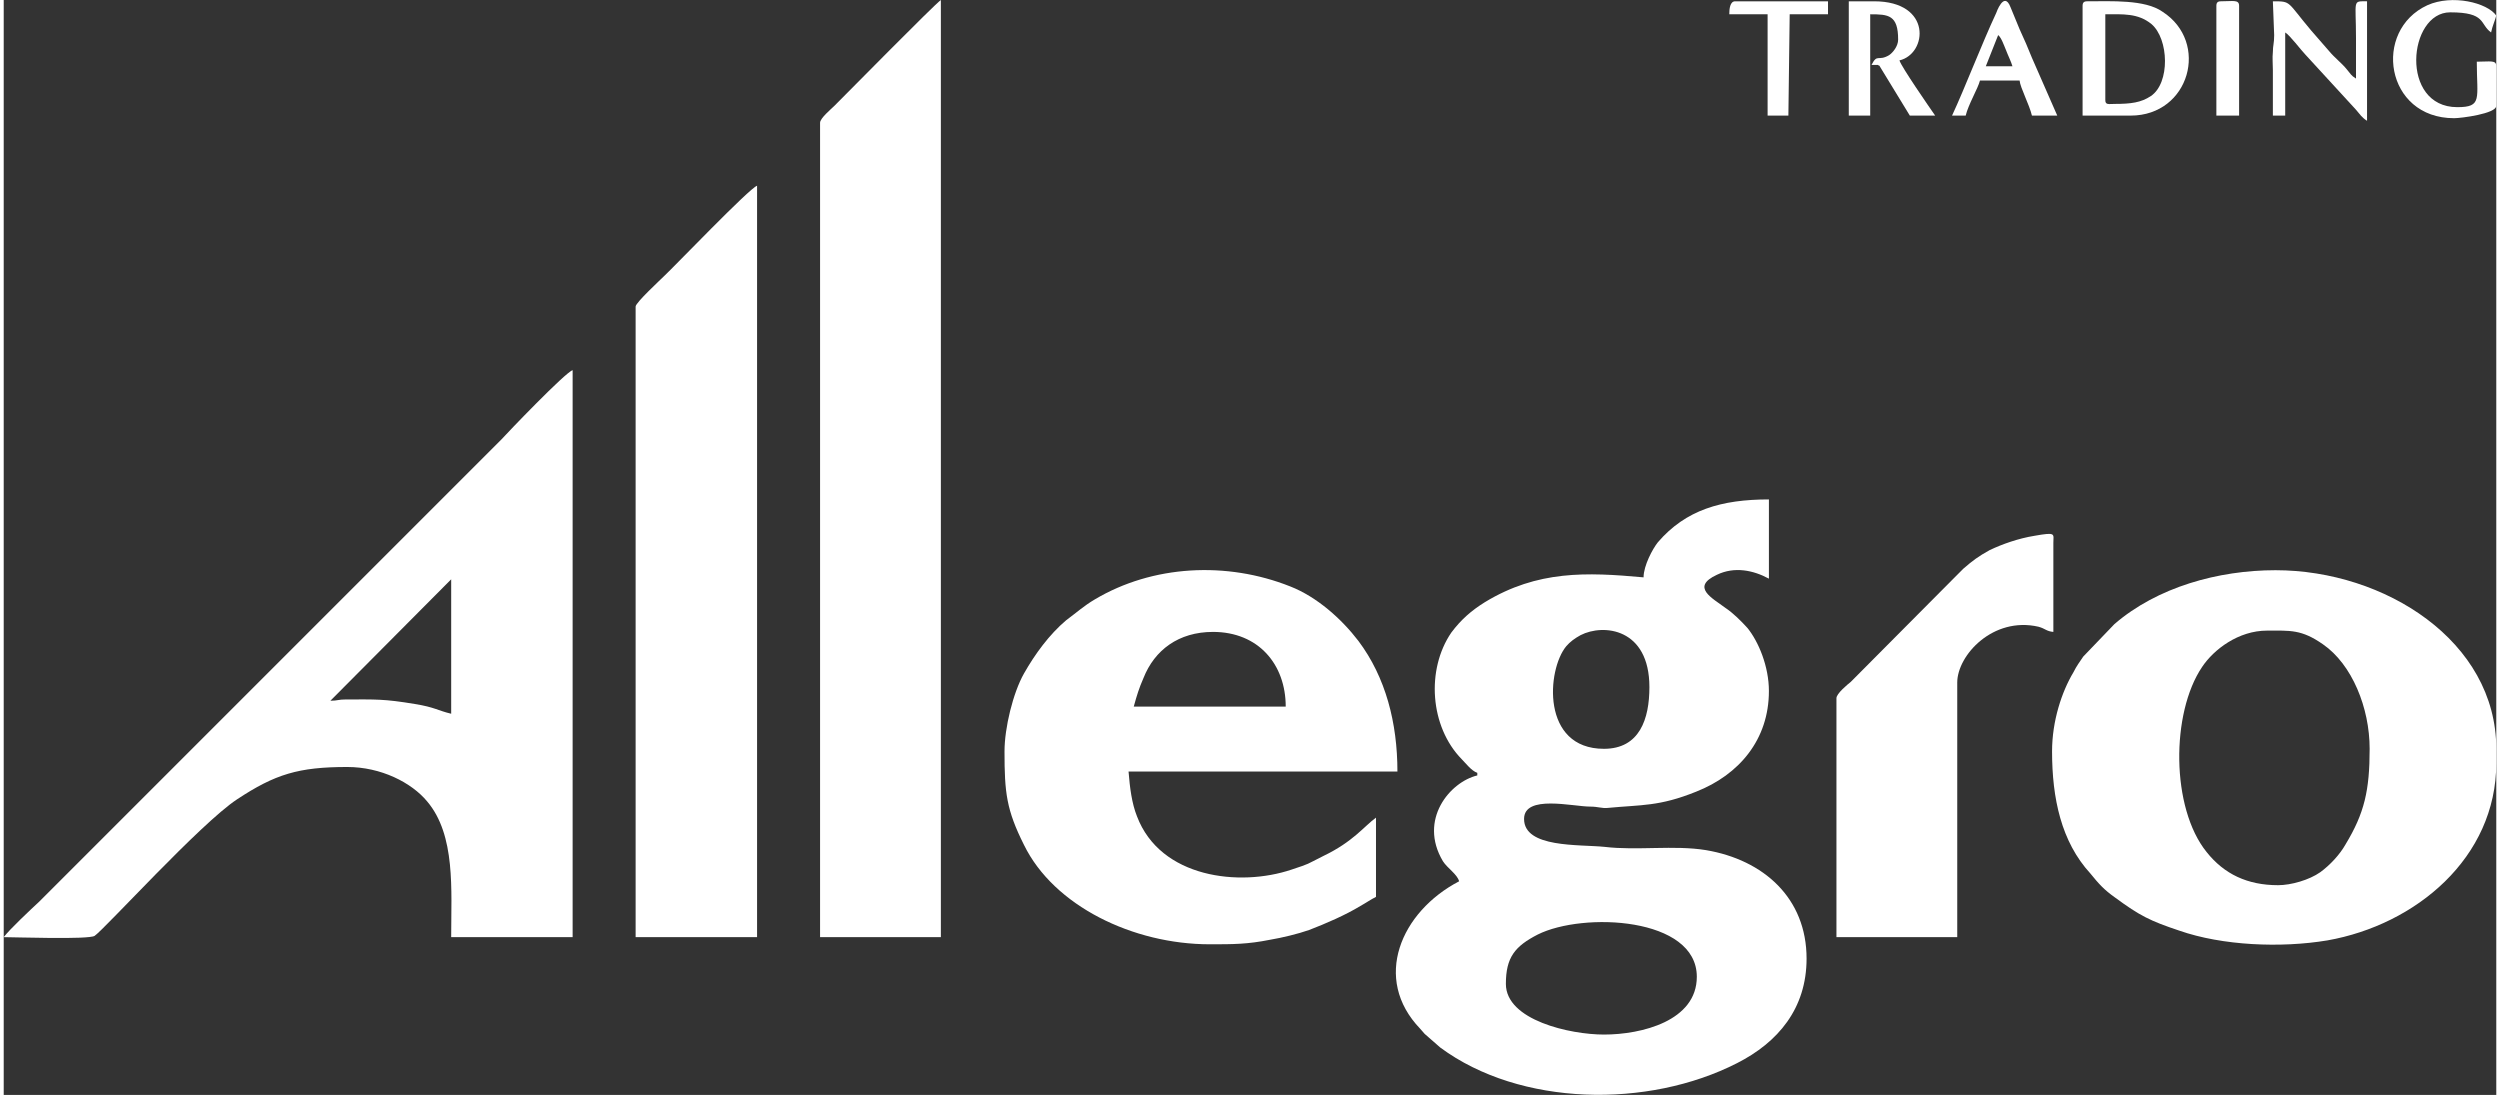
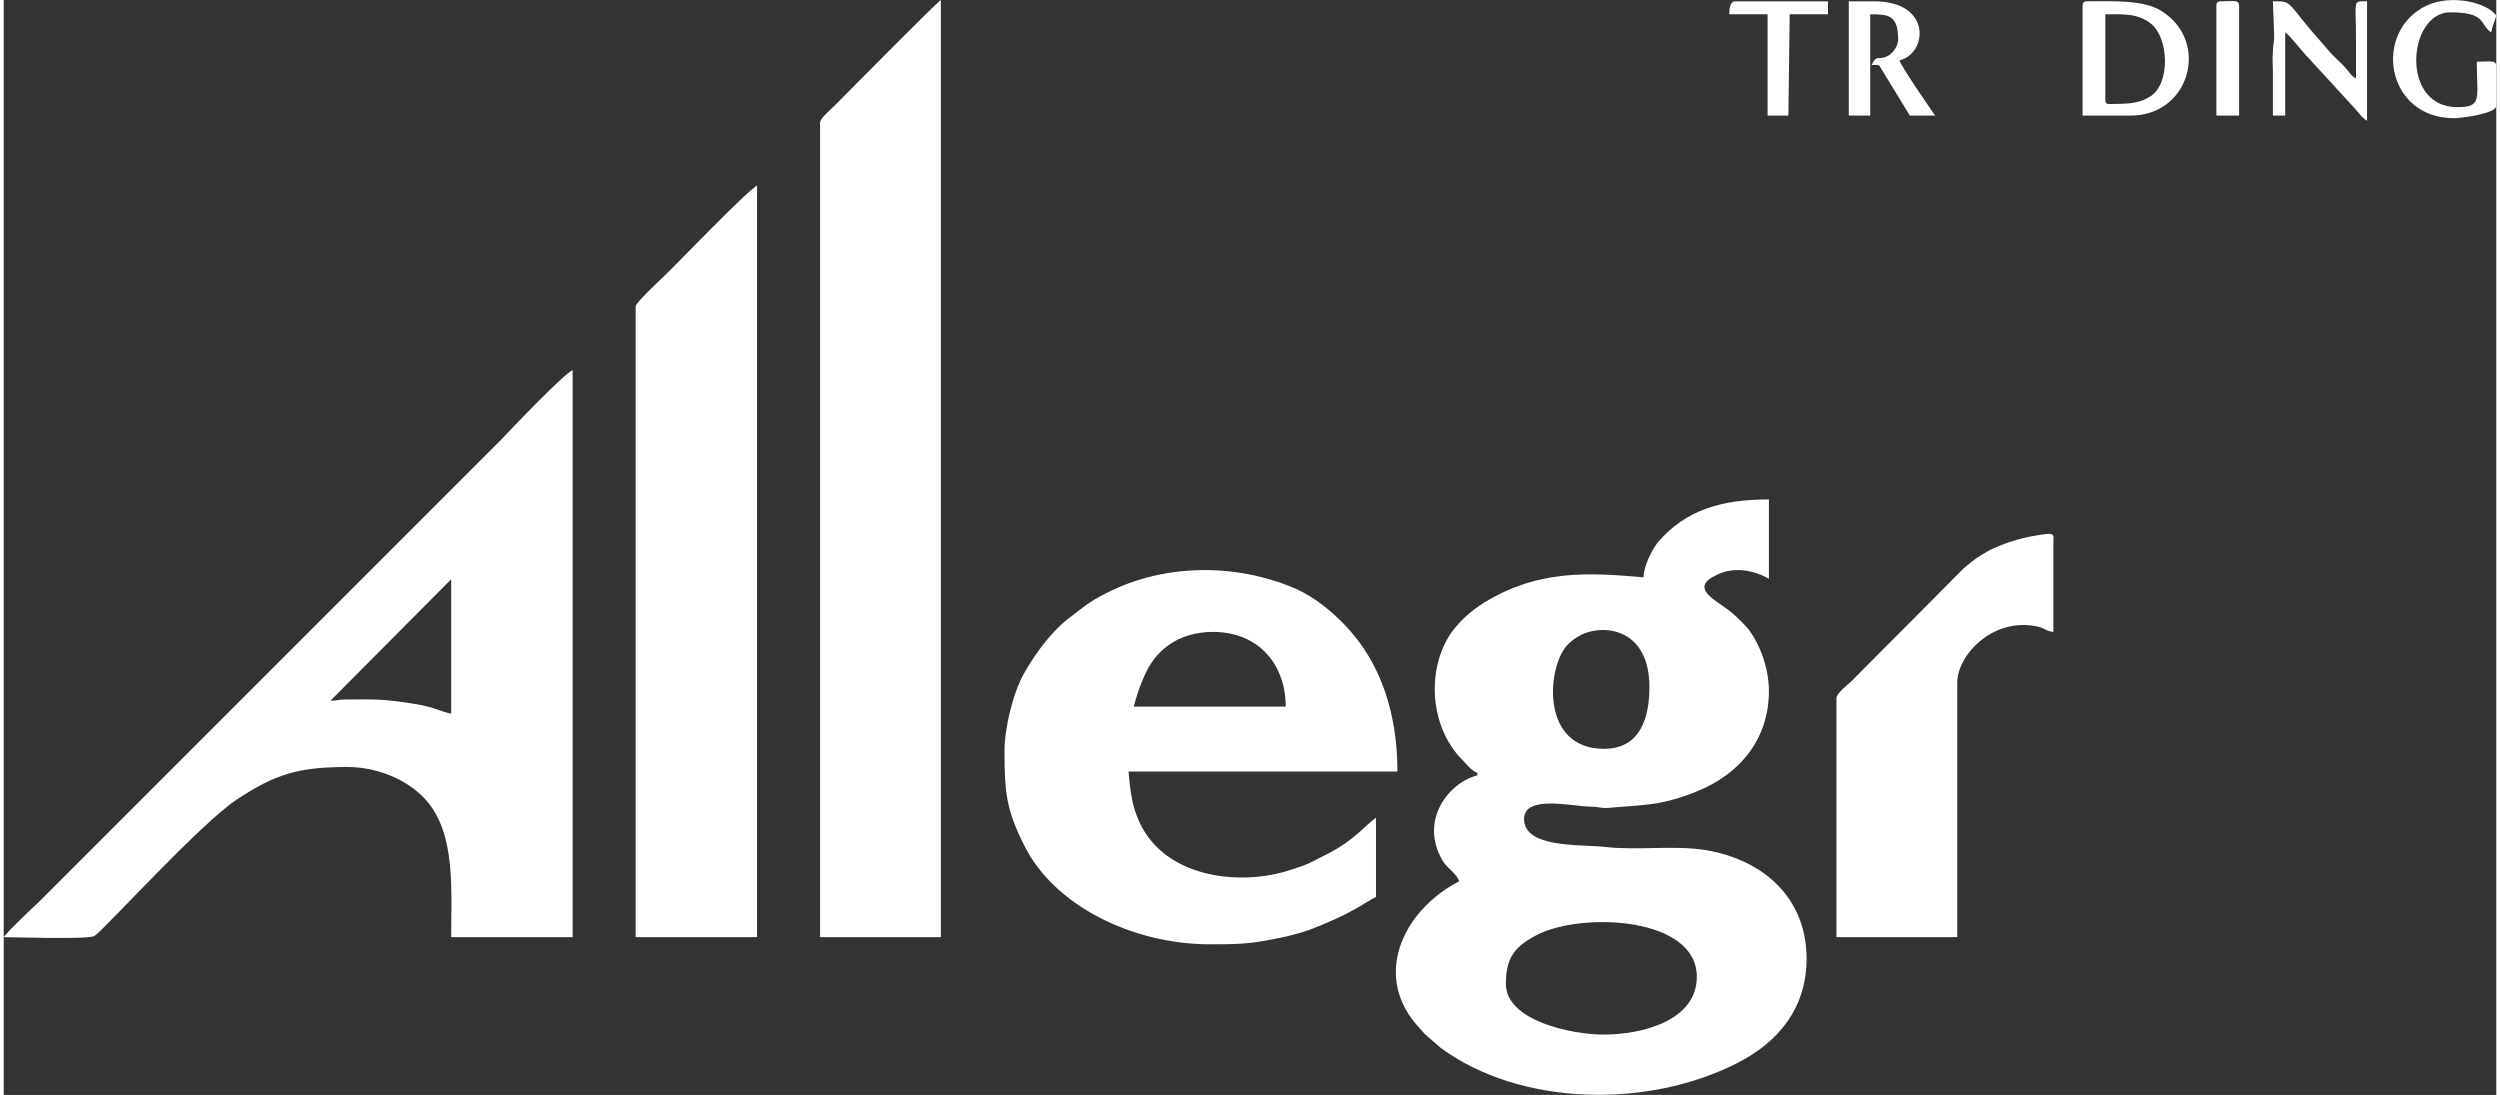
<svg xmlns="http://www.w3.org/2000/svg" xml:space="preserve" width="258px" height="113px" version="1.1" style="shape-rendering:geometricPrecision; text-rendering:geometricPrecision; image-rendering:optimizeQuality; fill-rule:evenodd; clip-rule:evenodd" viewBox="0 0 38.38 16.86">
  <rect x="0" y="0" width="38.38" height="16.86" fill="#333333" stroke="none" />
  <defs>
    <style type="text/css">
   
    .fil0 {fill:white}
   
  </style>
  </defs>
  <g id="Layer_x0020_1">
    <g id="_2718637914688">
      <path class="fil0" d="M24.64 15.93c-0.52,0 -1.51,-0.22 -1.51,-0.78 0,-0.41 0.14,-0.58 0.49,-0.76 0.7,-0.35 2.45,-0.27 2.45,0.65 0,0.68 -0.85,0.89 -1.43,0.89zm0 -4.4c-0.97,0 -0.88,-1.22 -0.58,-1.58 0.06,-0.07 0.13,-0.12 0.22,-0.17 0.35,-0.18 1.06,-0.11 1.06,0.8 0,0.49 -0.15,0.95 -0.7,0.95zm0.61 -2.64c-0.88,-0.08 -1.63,-0.11 -2.44,0.38 -0.21,0.13 -0.37,0.27 -0.52,0.47 -0.39,0.57 -0.33,1.45 0.16,1.95 0.06,0.06 0.15,0.18 0.24,0.21l0 0.04c-0.42,0.1 -0.91,0.68 -0.53,1.32 0.07,0.11 0.22,0.2 0.25,0.31 -0.9,0.47 -1.34,1.5 -0.6,2.27 0.03,0.03 0.04,0.05 0.07,0.08l0.24 0.21c1.23,0.91 3.2,0.94 4.57,0.24 0.63,-0.32 1.07,-0.84 1.07,-1.61 0,-0.93 -0.66,-1.52 -1.55,-1.67 -0.49,-0.08 -1.06,0.01 -1.56,-0.05 -0.39,-0.04 -1.24,0.02 -1.24,-0.43 0,-0.38 0.75,-0.19 1.02,-0.19 0.12,0 0.18,0.03 0.27,0.02 0.52,-0.05 0.79,-0.02 1.36,-0.25 0.66,-0.26 1.12,-0.8 1.12,-1.55 0,-0.38 -0.16,-0.76 -0.33,-0.97 -0.1,-0.11 -0.22,-0.23 -0.34,-0.31 -0.2,-0.15 -0.54,-0.32 -0.13,-0.51 0.27,-0.13 0.56,-0.07 0.8,0.06l0 -1.22c-0.73,0 -1.28,0.16 -1.71,0.66 -0.08,0.1 -0.22,0.36 -0.22,0.54z" />
      <path class="fil0" d="M5.03 10.79l1.86 -1.87 0 2.07c-0.21,-0.05 -0.25,-0.1 -0.56,-0.15 -0.48,-0.08 -0.6,-0.07 -1.06,-0.07 -0.12,0 -0.13,0.02 -0.24,0.02zm-5.03 3.64c0.16,0 1.31,0.04 1.4,-0.02 0.16,-0.11 1.63,-1.73 2.19,-2.1 0.59,-0.39 0.95,-0.5 1.7,-0.5 0.52,0 0.99,0.24 1.23,0.53 0.44,0.52 0.37,1.36 0.37,2.09l1.87 0 0 -8.73c-0.11,0.03 -1.01,0.97 -1.1,1.07l-7.11 7.11c-0.14,0.13 -0.46,0.43 -0.55,0.55z" />
      <path class="fil0" d="M12.57 1.89l0 12.54 1.86 0 0 -14.43c-0.1,0.07 -1.41,1.4 -1.64,1.63 -0.05,0.05 -0.22,0.19 -0.22,0.26z" />
-       <path class="fil0" d="M35.02 13.63c-0.47,0 -0.83,-0.17 -1.1,-0.51 -0.55,-0.68 -0.55,-2.14 -0.07,-2.85 0.18,-0.27 0.56,-0.56 1,-0.56 0.36,0 0.53,-0.02 0.86,0.21 0.45,0.31 0.72,0.98 0.72,1.61 0,0.64 -0.08,0.99 -0.37,1.47 -0.09,0.16 -0.24,0.32 -0.39,0.43 -0.17,0.12 -0.45,0.2 -0.65,0.2zm-3.48 -2.06c0,0.72 0.14,1.39 0.59,1.88 0.13,0.16 0.21,0.25 0.38,0.37 0.38,0.28 0.54,0.36 0.99,0.51 0.66,0.23 1.56,0.27 2.28,0.15 1.36,-0.24 2.6,-1.27 2.6,-2.73l0 -0.22c0,-1.66 -1.72,-2.75 -3.4,-2.75 -0.88,0 -1.82,0.26 -2.48,0.83l-0.48 0.5c-0.06,0.09 -0.1,0.14 -0.15,0.24 -0.18,0.3 -0.33,0.75 -0.33,1.22z" />
      <path class="fil0" d="M18.62 9.73c0.7,0 1.12,0.5 1.12,1.15l-2.34 0c0.05,-0.18 0.08,-0.28 0.15,-0.44 0.17,-0.43 0.54,-0.71 1.07,-0.71zm-3.21 1.84c0,0.64 0.03,0.9 0.3,1.44 0.46,0.94 1.68,1.53 2.86,1.53 0.36,0 0.58,0 0.93,-0.07 0.18,-0.03 0.43,-0.09 0.6,-0.15 0.26,-0.1 0.56,-0.23 0.79,-0.37 0.09,-0.05 0.16,-0.1 0.24,-0.14l0 -1.22c-0.18,0.13 -0.35,0.37 -0.81,0.59 -0.28,0.14 -0.19,0.11 -0.49,0.21 -0.8,0.27 -2.02,0.13 -2.38,-0.82 -0.08,-0.2 -0.11,-0.44 -0.13,-0.69l4.14 0c0,-0.75 -0.18,-1.45 -0.6,-2.01 -0.26,-0.34 -0.64,-0.68 -1.05,-0.84 -0.98,-0.39 -2.12,-0.33 -3.01,0.2 -0.17,0.1 -0.29,0.21 -0.44,0.32 -0.26,0.22 -0.48,0.52 -0.65,0.82 -0.17,0.3 -0.3,0.84 -0.3,1.2z" />
      <path class="fil0" d="M9.73 4.72l0 9.71 1.87 0 0 -11.57c-0.11,0.03 -1.28,1.25 -1.42,1.38 -0.07,0.07 -0.45,0.42 -0.45,0.48z" />
      <path class="fil0" d="M28.22 10.75l0 3.68 1.86 0 0 -3.92c0,-0.42 0.55,-1.02 1.25,-0.86 0.11,0.03 0.12,0.07 0.23,0.08l0 -1.37c0,-0.14 0.05,-0.17 -0.29,-0.11 -0.25,0.04 -0.5,0.13 -0.69,0.22 -0.18,0.1 -0.26,0.16 -0.41,0.29l-1.73 1.74c-0.05,0.04 -0.22,0.18 -0.22,0.25z" />
      <path class="fil0" d="M32.51 1.6c-0.1,0 -0.15,0.02 -0.15,-0.06l0 -1.32c0.27,0 0.5,-0.02 0.71,0.15 0.27,0.23 0.29,0.91 -0.01,1.11 -0.15,0.1 -0.31,0.12 -0.55,0.12zm-0.5 -1.51l0 1.69 0.74 0c0.91,0 1.22,-1.13 0.49,-1.6 -0.27,-0.19 -0.79,-0.16 -1.16,-0.16 -0.05,0 -0.07,0.02 -0.07,0.07z" />
      <path class="fil0" d="M28.41 1.78l0.33 0 0 -1.56c0.28,0 0.43,0.01 0.43,0.39 0,0.1 -0.08,0.2 -0.14,0.24 -0.17,0.1 -0.18,-0.03 -0.27,0.15l0.1 0c0.01,0.01 0.01,0.01 0.02,0.01l0.47 0.77 0.39 0c-0.09,-0.13 -0.52,-0.75 -0.55,-0.85 0.43,-0.1 0.51,-0.91 -0.39,-0.91l-0.39 0 0 1.76z" />
      <path class="fil0" d="M34.94 1.08l0 0.7 0.19 0 0 -1.28c0.07,0.04 0.25,0.28 0.31,0.34l0.78 0.85c0.06,0.07 0.09,0.12 0.17,0.17l0 -1.84c-0.23,0 -0.17,-0.03 -0.17,0.57 0,0.2 0,0.41 0,0.62 -0.08,-0.05 -0.08,-0.07 -0.14,-0.14 -0.08,-0.1 -0.19,-0.18 -0.28,-0.29l-0.27 -0.31c-0.38,-0.45 -0.3,-0.45 -0.59,-0.45l0.02 0.52c0,0.13 -0.02,0.16 -0.02,0.26 -0.01,0.09 0,0.19 0,0.28z" />
      <path class="fil0" d="M37.73 1.82c0.11,0 0.65,-0.07 0.65,-0.19l0 -0.61c0,-0.1 -0.09,-0.07 -0.3,-0.07 0,0.57 0.09,0.7 -0.3,0.7 -0.89,0 -0.76,-1.46 -0.11,-1.46 0.56,0 0.45,0.18 0.63,0.31 0.02,-0.1 0.06,-0.18 0.08,-0.26 -0.14,-0.2 -0.68,-0.33 -1.06,-0.16 -0.85,0.39 -0.65,1.74 0.41,1.74z" />
-       <path class="fil0" d="M30.71 0.54c0.05,0.04 0.09,0.16 0.12,0.23 0.03,0.08 0.08,0.18 0.1,0.25l-0.41 0 0.19 -0.48zm-0.71 1.24l0.21 0c0.04,-0.17 0.19,-0.42 0.22,-0.54l0.61 0c0.01,0.11 0.15,0.37 0.19,0.54l0.39 0 -0.39 -0.89c-0.06,-0.15 -0.12,-0.29 -0.19,-0.44l-0.14 -0.34c-0.1,-0.26 -0.22,0.09 -0.22,0.09 -0.22,0.47 -0.48,1.15 -0.68,1.58z" />
      <path class="fil0" d="M26.57 0.22l0.59 0 0 1.56 0.32 0 0.02 -1.56 0.59 0 0 -0.2 -1.43 0c-0.08,0 -0.09,0.12 -0.09,0.2z" />
      <path class="fil0" d="M34.07 0.09l0 1.69 0.35 0 0 -1.69c0,-0.1 -0.09,-0.07 -0.28,-0.07 -0.05,0 -0.07,0.02 -0.07,0.07z" />
    </g>
  </g>
</svg>